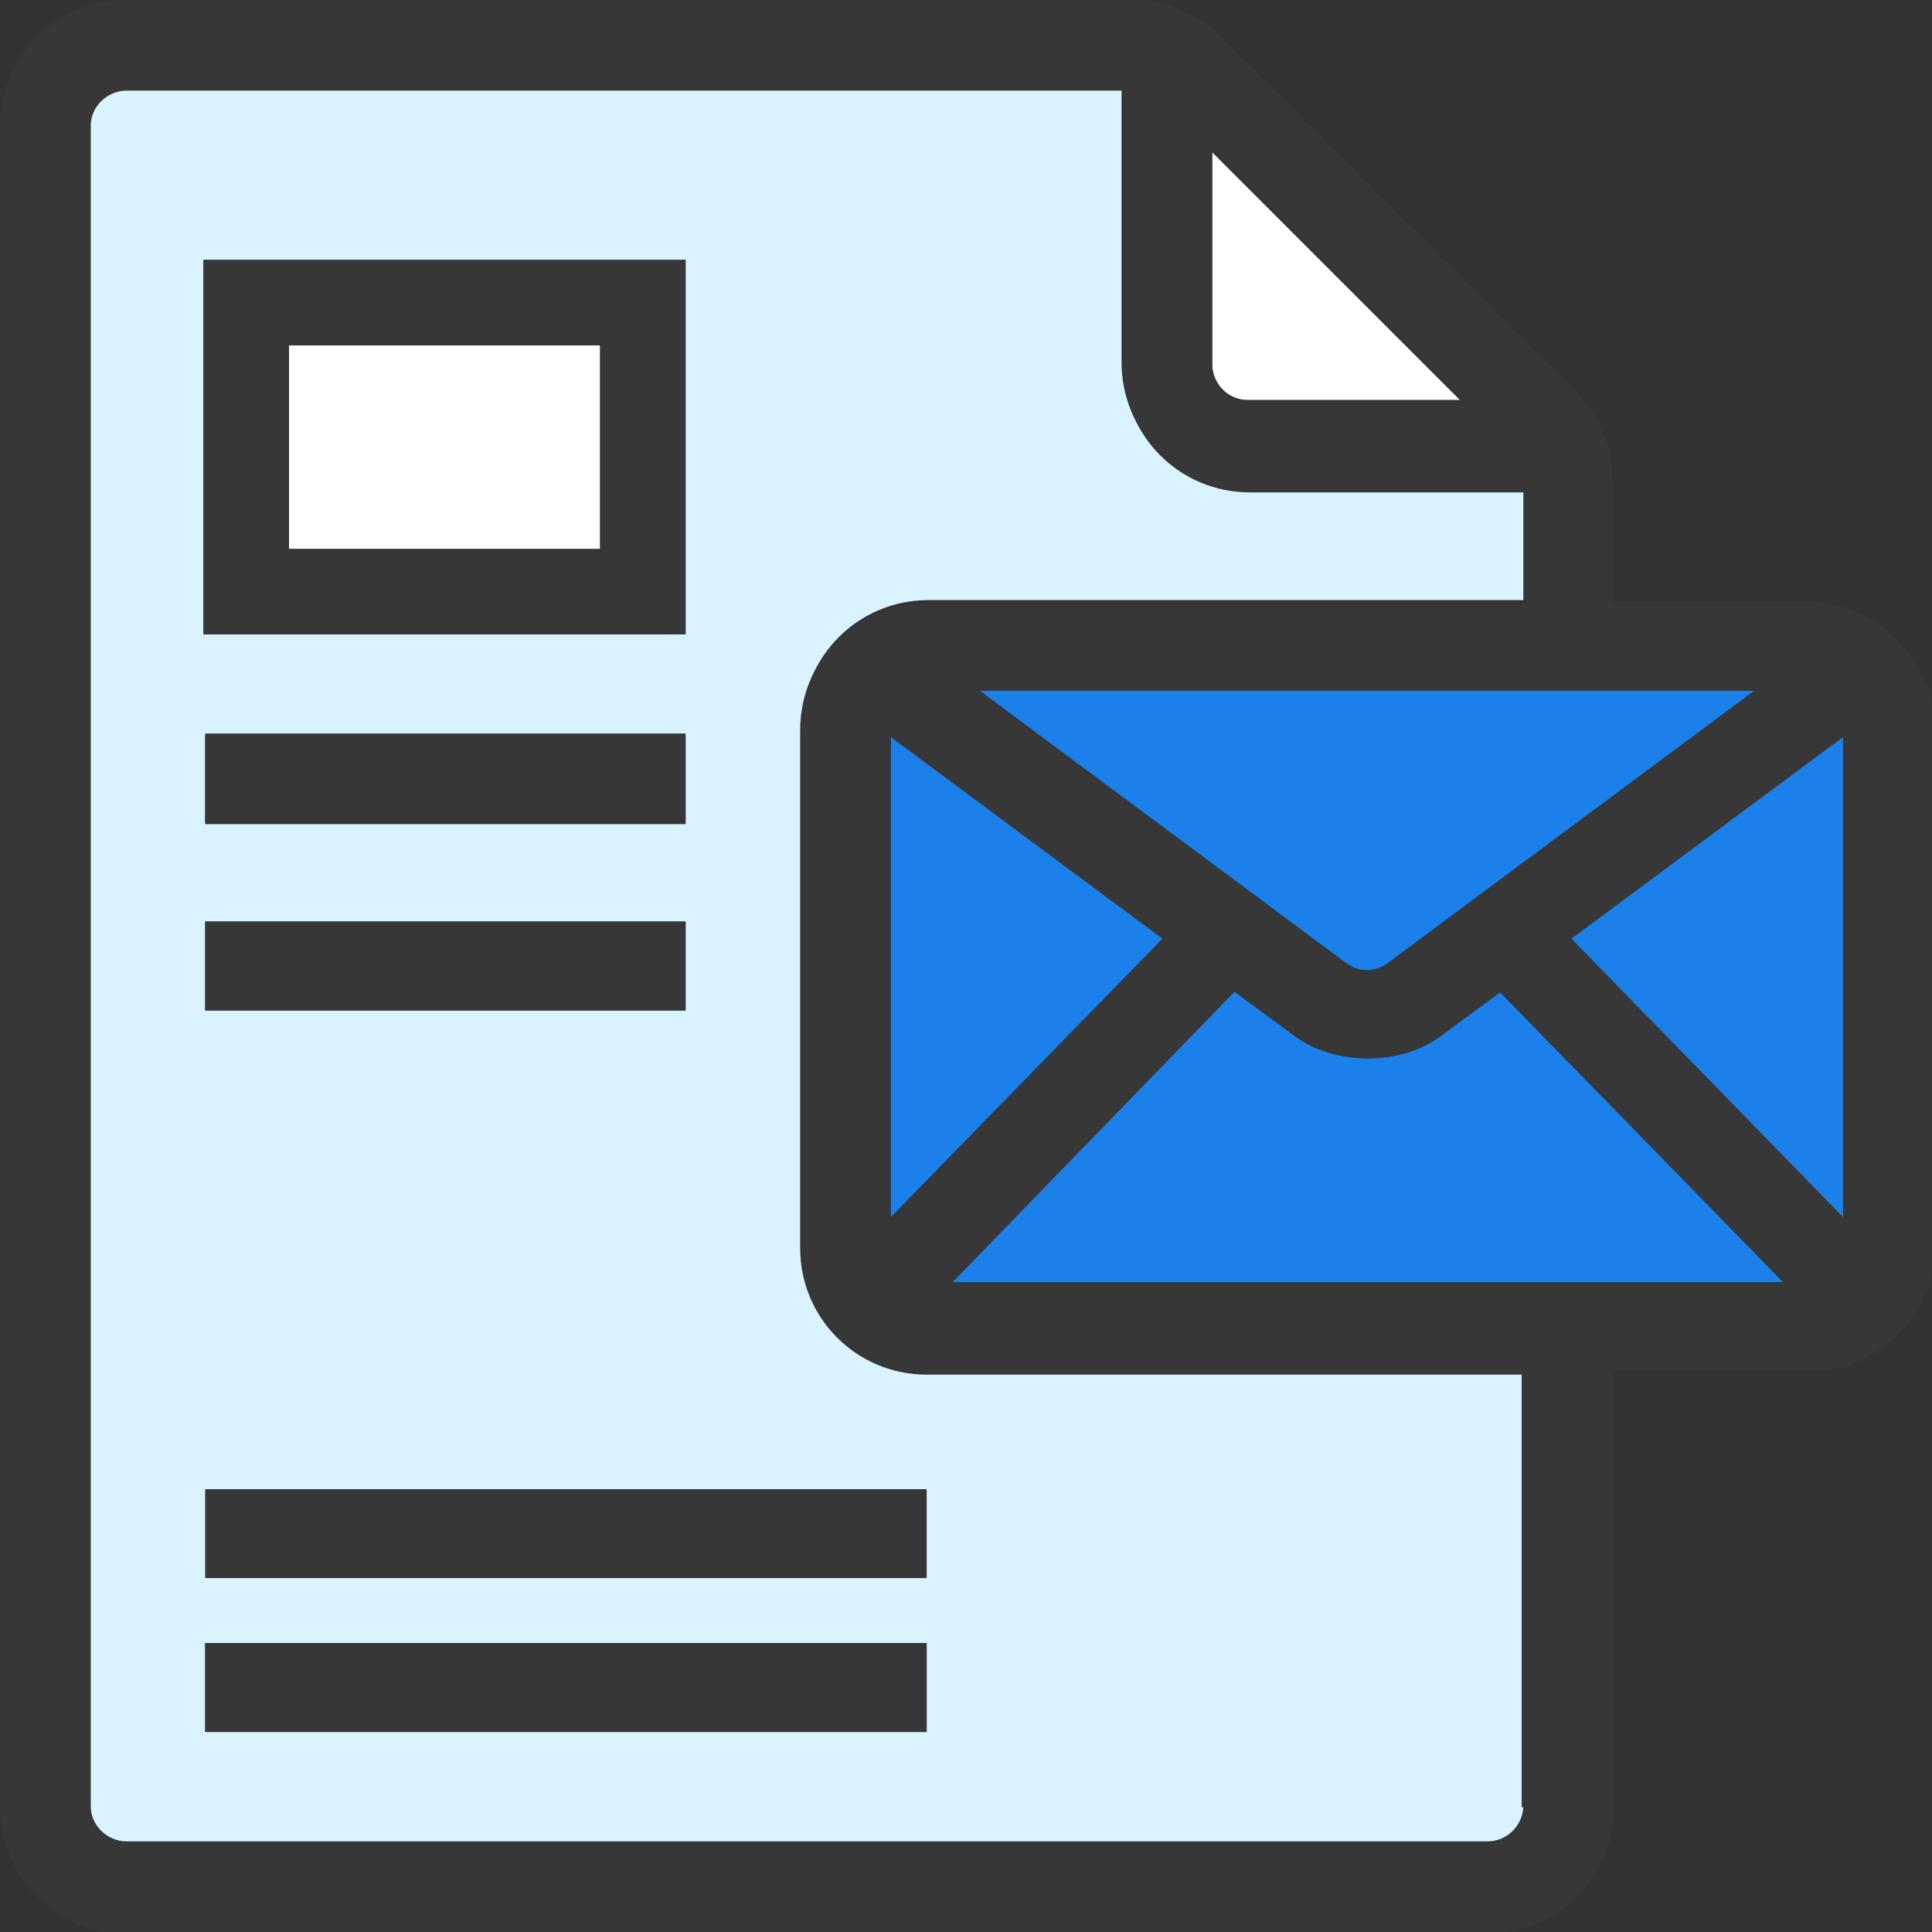
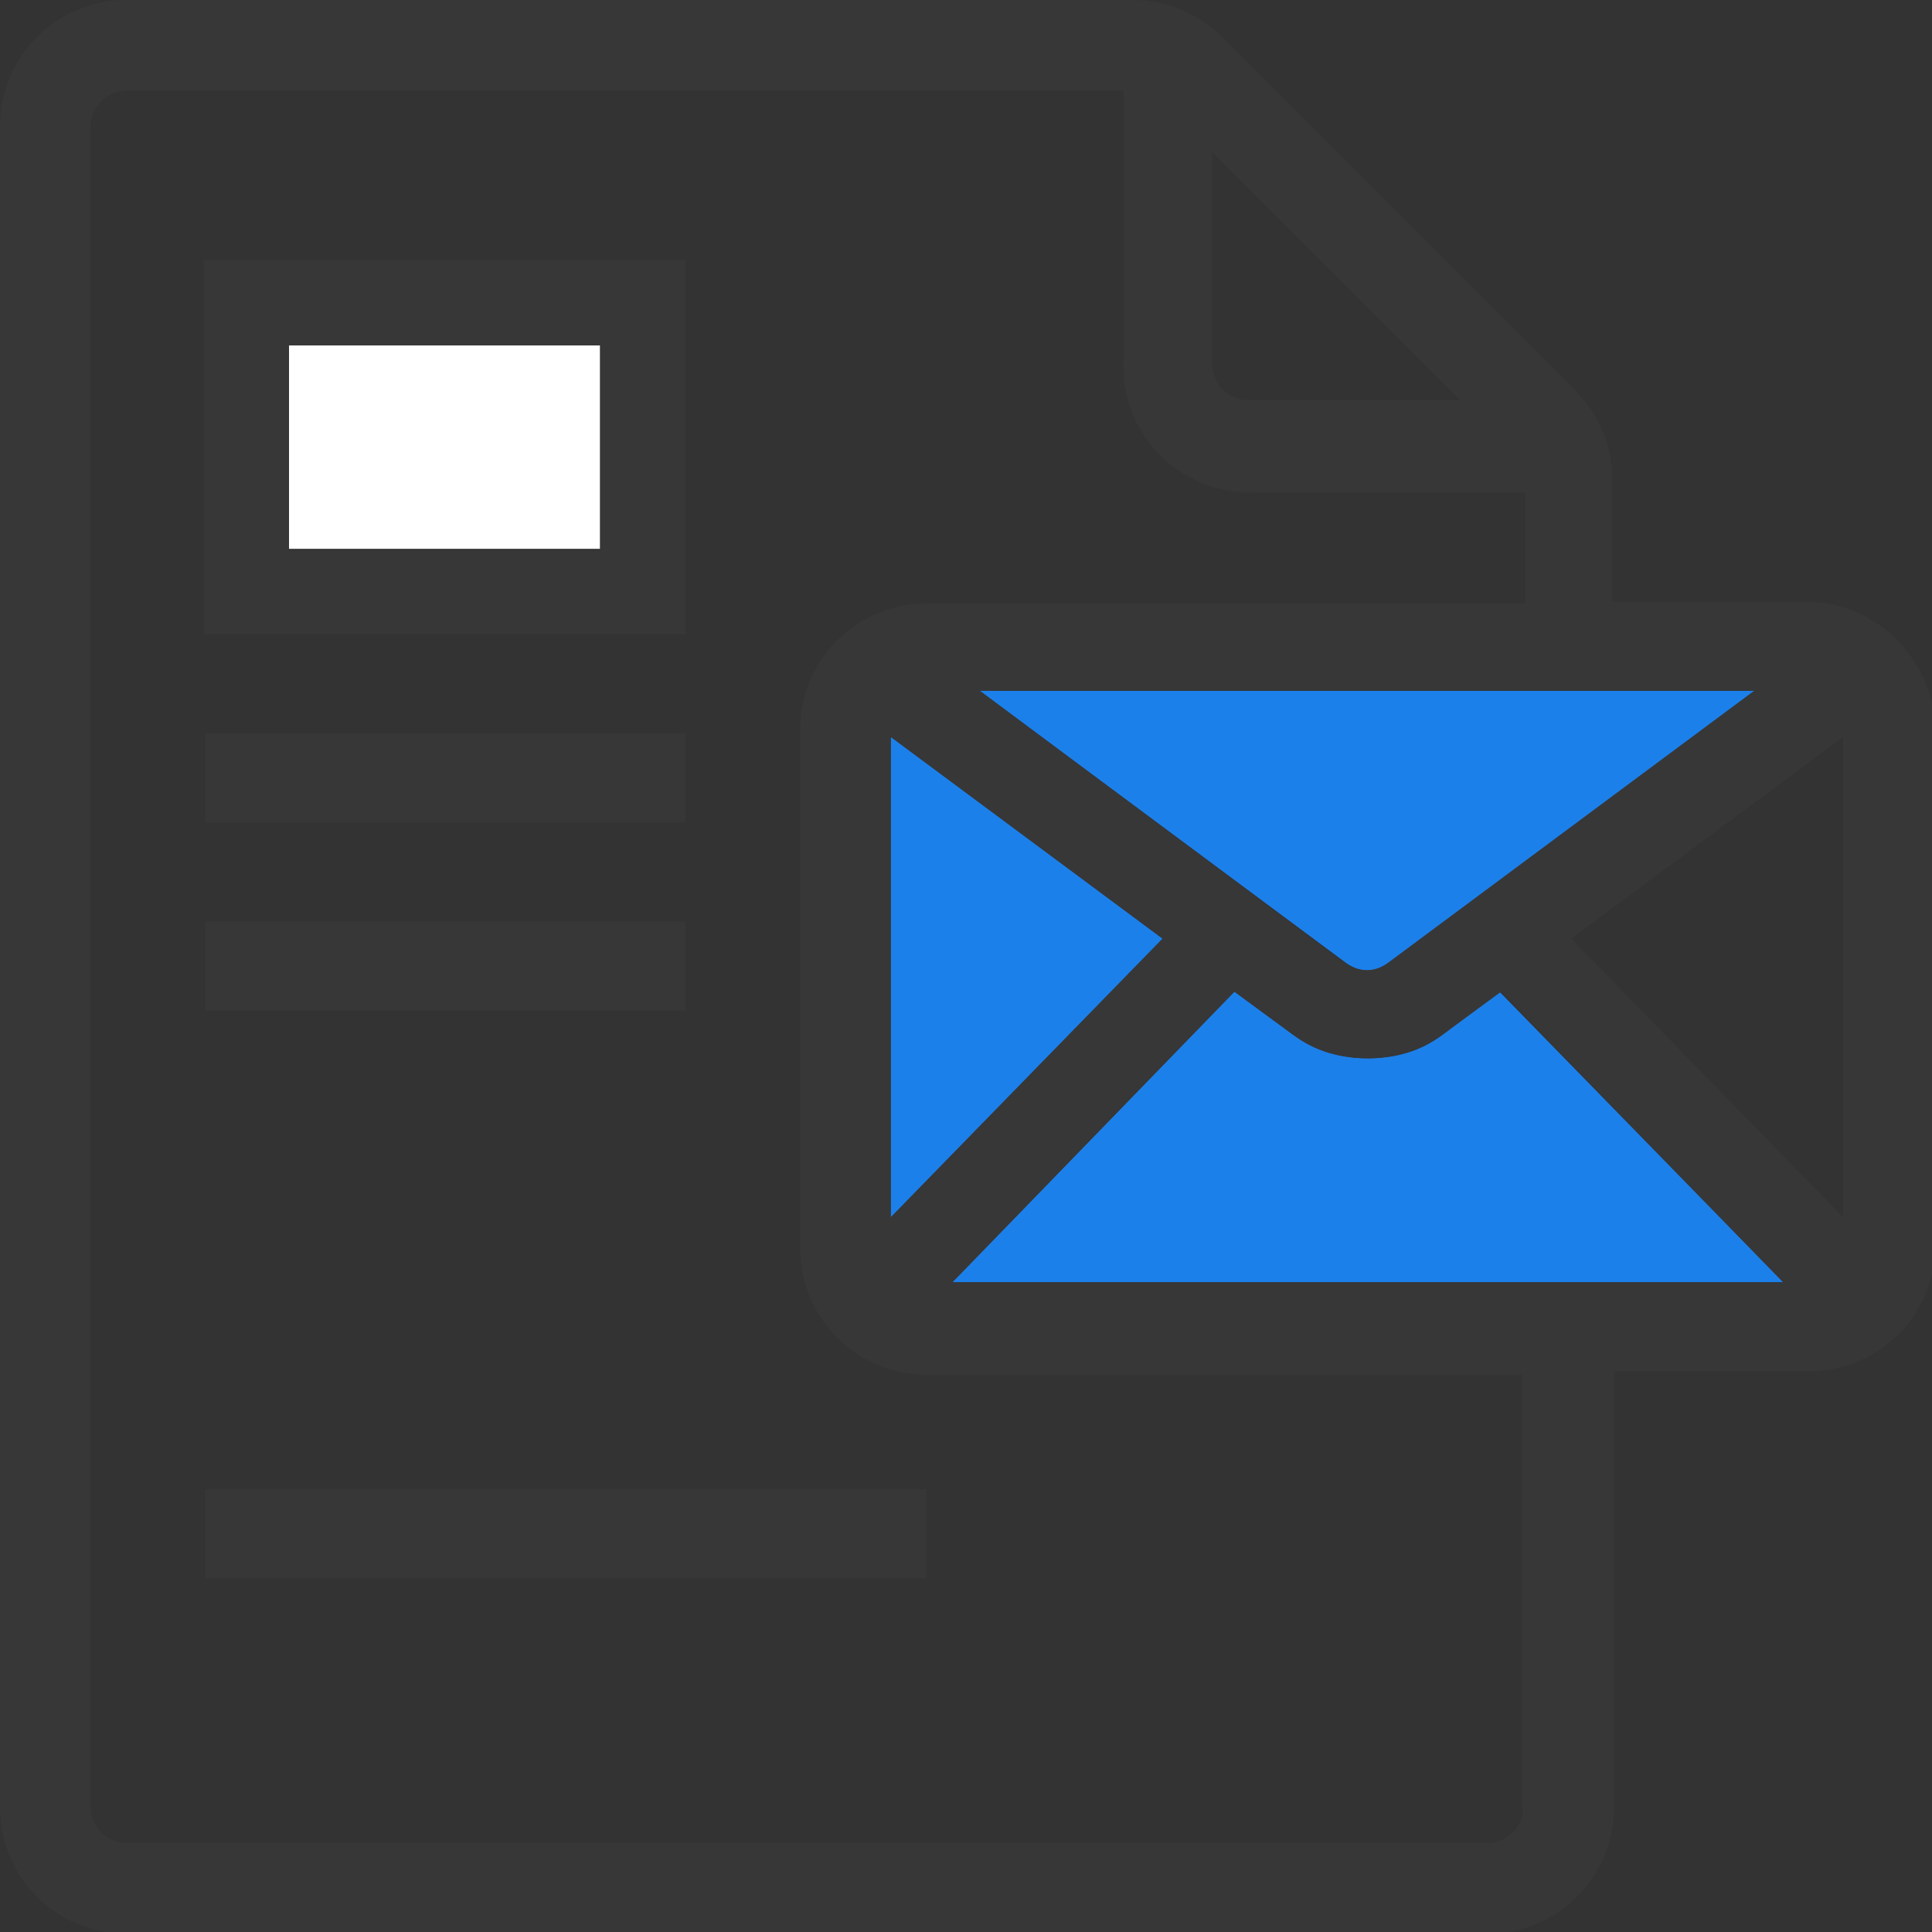
<svg xmlns="http://www.w3.org/2000/svg" width="113" height="113" viewBox="0 0 113 113" fill="none">
  <rect x="0" y="0" width="113" height="113" fill="#333333" stroke="none" />
  <g clip-path="url(#clip0_79_25034)">
    <path d="M35.1 20.2H16.9V32.1H35.1V20.2Z" fill="white" />
-     <path d="M46.9 72.9V42.5C46.9 38.4 50.2 35.1 54.3 35.1H89.1V28.6H73C68.9 28.6 65.6 25.3 65.6 21.2V5.2H7.4C6.2 5.2 5.3 6.2 5.3 7.3V105.6C5.3 106.8 6.3 107.7 7.4 107.7H87C88.2 107.7 89.1 106.7 89.1 105.6V80.2H54.2C50.2 80.2 46.9 76.9 46.9 72.9ZM12 48.2V43H40.1V48.2H12ZM40.1 53.9V59.1H12V53.9H40.1ZM11.9 15.2H40.1V37.1H11.9V15.2ZM54.2 101.3H12V96.1H54.2V101.3Z" fill="#DAF4FF" />
-     <path d="M73 23.4H85.4L70.9 8.9V21.3C70.9 22.5 71.8 23.4 73 23.4Z" fill="white" />
    <path d="M78.7 56.3C79.5 56.9 80.5 56.9 81.3 56.3L102.7 40.4H57.3L78.7 56.3Z" fill="#1C80EA" />
    <path d="M52.1 71.2L68 54.9L52.1 43.1V71.2Z" fill="#1C80EA" />
-     <path d="M107.8 71.2V43.1L91.9 54.9L107.8 71.2Z" fill="#1C80EA" />
    <path d="M84.4 60.5C83.1 61.5 81.6 61.9 80 61.9C78.4 61.9 76.9 61.4 75.6 60.5L72.2 58L55.7 75H104.3L87.7 58L84.4 60.5Z" fill="#1C80EA" />
    <path d="M40.1 42.9H12V48.1H40.1V42.9Z" fill="#373737" />
    <path d="M40.1 53.9H12V59.1H40.1V53.9Z" fill="#373737" />
-     <path d="M54.2 96.1H12V101.3H54.2V96.1Z" fill="#373737" />
    <path d="M54.2 87.1H12V92.3H54.2V87.1Z" fill="#373737" />
    <path d="M105.7 35.2H94.3V28C94.3 26 93.5 24.2 92.1 22.8L71.5 2.2C70.1 0.8 68.2 0 66.3 0H7.4C3.3 0 0 3.3 0 7.4V105.7C0 109.8 3.3 113.1 7.4 113.1H87C91.1 113.1 94.4 109.8 94.4 105.7V80.2H105.8C109.9 80.2 113.2 76.9 113.2 72.8V42.5C113 38.5 109.7 35.2 105.7 35.2ZM102.6 40.4L81.2 56.3C80.4 56.9 79.4 56.9 78.6 56.3L57.3 40.4H102.6ZM68 54.9L52.1 71.2V43.1L68 54.9ZM70.9 8.9L85.4 23.4H73C71.8 23.4 70.9 22.4 70.9 21.3V8.9ZM89.1 105.7C89.1 106.9 88.1 107.8 87 107.8H7.4C6.2 107.8 5.3 106.8 5.3 105.7V7.4C5.3 6.2 6.3 5.3 7.4 5.3H65.7V21.4C65.7 25.5 69 28.8 73.1 28.8H89.2V35.3H54.2C50.1 35.3 46.8 38.6 46.8 42.7V73C46.8 77.1 50.1 80.4 54.2 80.4H89V105.7H89.1ZM55.7 75L72.2 58L75.6 60.5C76.9 61.5 78.4 61.9 80 61.9C81.6 61.9 83.1 61.4 84.4 60.5L87.8 58L104.3 75H55.7ZM107.8 71.2L91.9 54.9L107.8 43.1V71.2Z" fill="#373737" />
    <path d="M40.1 15.2H11.9V37.1H40.1V15.2ZM35.1 32.2H16.9V20.2H35.1V32.2Z" fill="#373737" />
  </g>
  <defs>
    <clipPath id="clip0_79_25034">
      <rect width="113" height="113" fill="white" />
    </clipPath>
  </defs>
</svg>